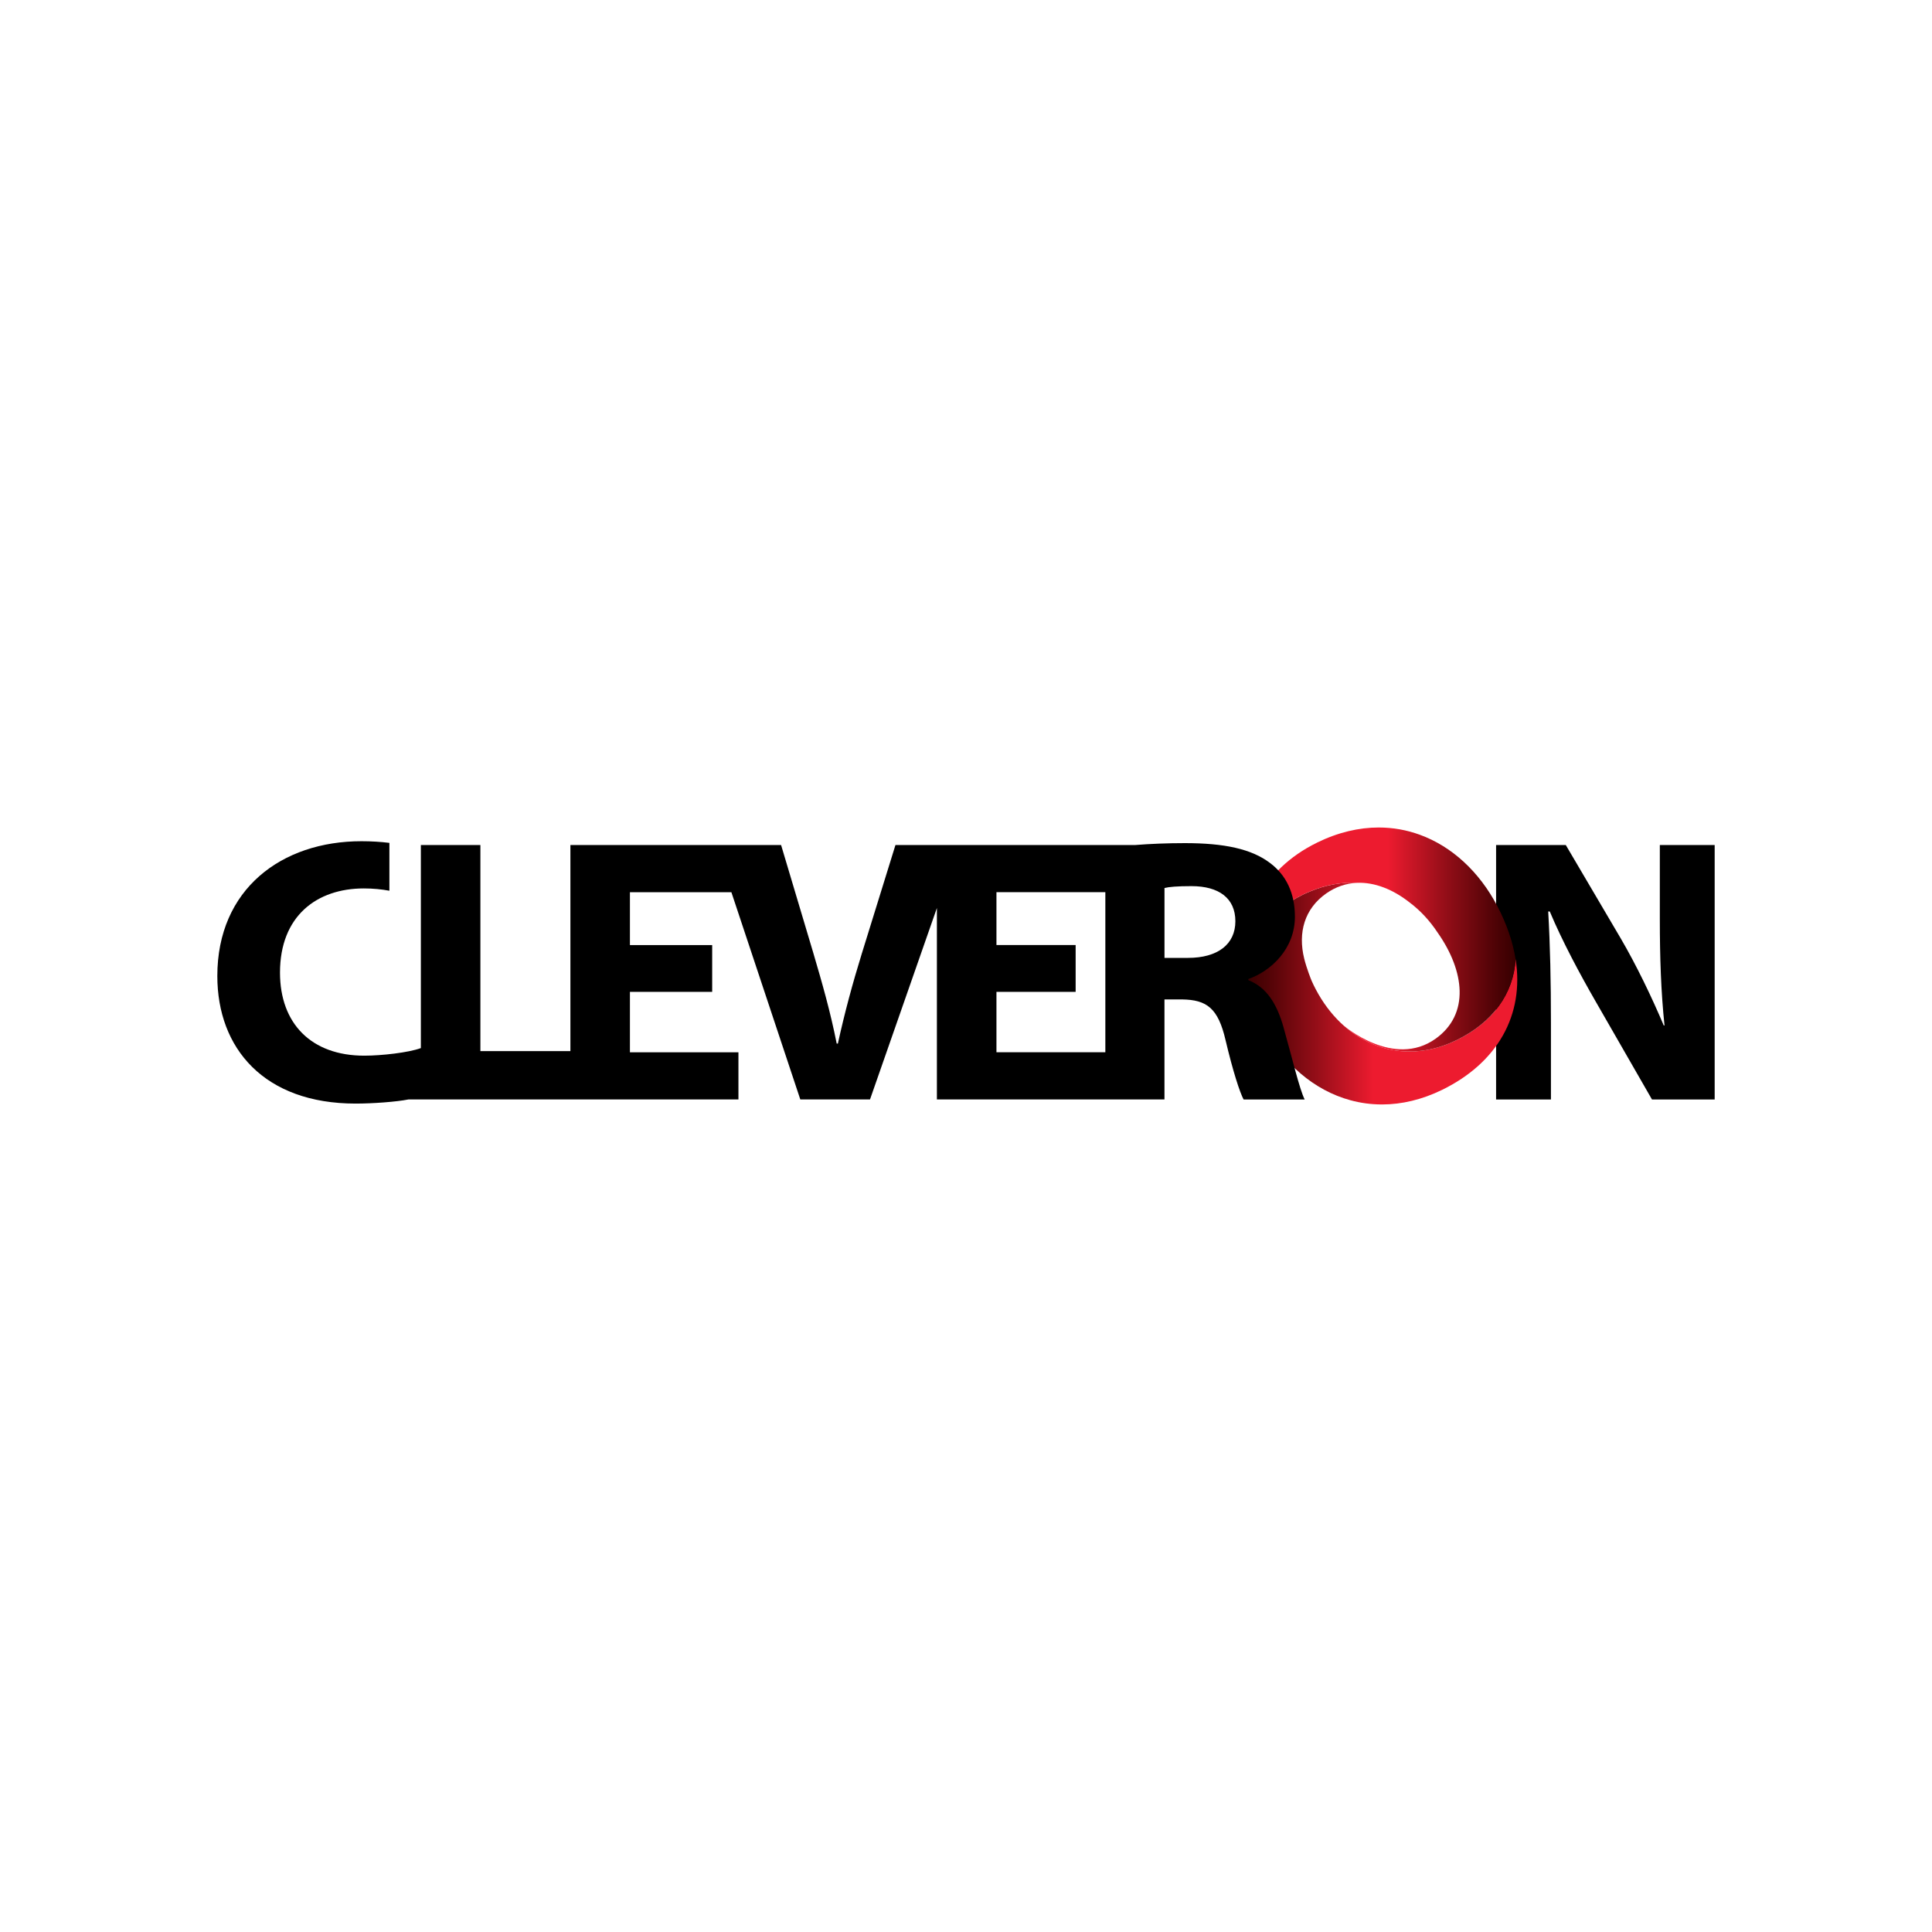
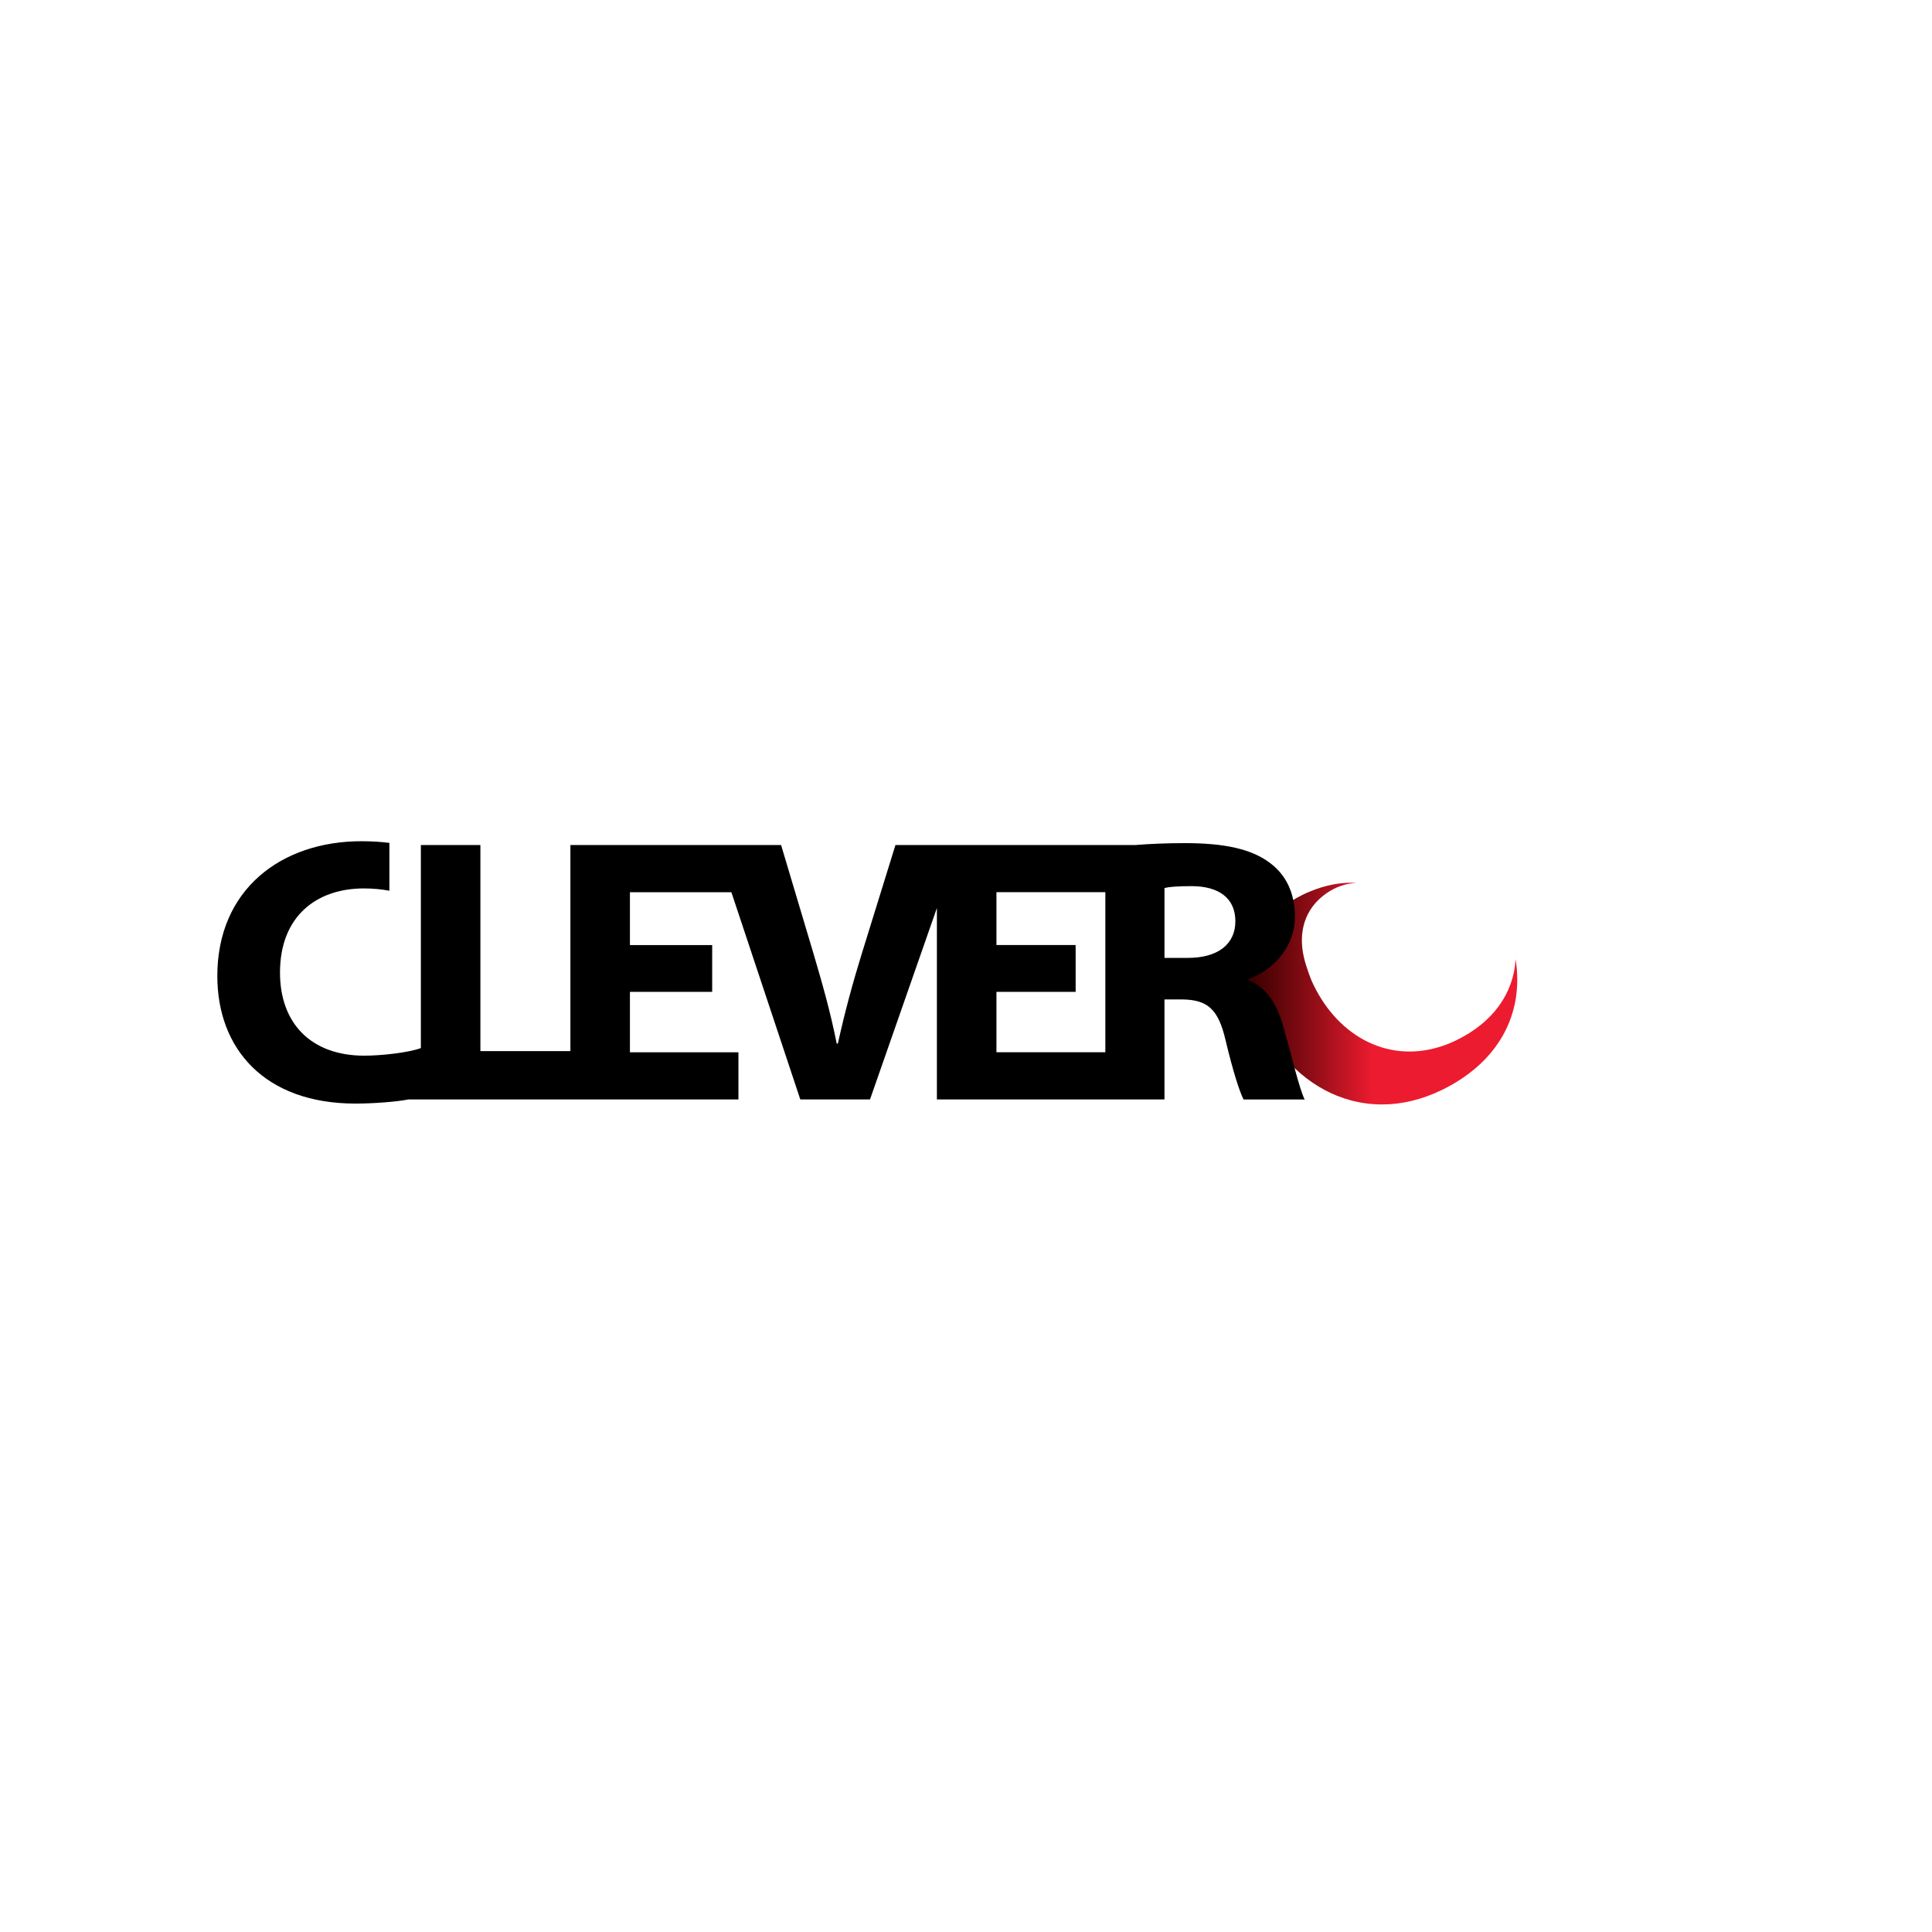
<svg xmlns="http://www.w3.org/2000/svg" xmlns:xlink="http://www.w3.org/1999/xlink" id="Layer_1" data-name="Layer 1" viewBox="0 0 800 800">
  <defs>
    <style>
      .cls-1 {
        fill: url(#linear-gradient);
      }

      .cls-1, .cls-2, .cls-3 {
        stroke-width: 0px;
      }

      .cls-2 {
        fill: #000;
      }

      .cls-3 {
        fill: url(#linear-gradient-2);
      }
    </style>
    <linearGradient id="linear-gradient" x1="628.26" y1="411.42" x2="515.89" y2="411.42" gradientUnits="userSpaceOnUse">
      <stop offset=".53" stop-color="#ed1b2f" />
      <stop offset=".74" stop-color="#950e18" />
      <stop offset=".92" stop-color="#500306" />
      <stop offset="1" stop-color="#360000" />
    </linearGradient>
    <linearGradient id="linear-gradient-2" x1="515.18" y1="389.03" x2="627.58" y2="389.03" xlink:href="#linear-gradient" />
  </defs>
-   <path class="cls-2" d="M687.3,349.9v30.64c0,15.95.48,30.17,1.94,44.08h-.32c-5.03-11.88-11.35-25.01-17.84-36.1l-22.72-38.61h-28.86v105.36h22.71v-31.74c0-17.18-.32-32.04-1.13-46.1h.65c5.18,12.34,12.49,25.95,18.96,37.19l23.36,40.65h25.96v-105.36h-22.7Z" />
  <path class="cls-1" d="M542.88,368.96c-1.12.45-2.24.94-3.37,1.49-14.71,7.22-22.7,19.64-23.61,33.6,1.08,6.82,3.4,13.76,7,20.58,8.32,15.79,21.26,26.89,36.33,30.97,4.15,1.13,8.47,1.72,12.9,1.73h.27c8.02-.02,16.39-1.96,24.82-6.08,22.86-11.21,34.01-30.93,30.37-54.04-.86,14.2-9.43,26.11-24.33,33.42-.82.41-1.65.78-2.47,1.14-22.76,9.7-44.69-.73-55.93-22.06-.61-1.15-1.17-2.3-1.68-3.45-.28-.62-2.15-5.31-3.14-9.33-2.64-10.77.1-20.64,9.14-26.99,3.99-2.78,8.25-4.17,12.61-4.37-.7-.03-1.41-.06-2.13-.06-5.38,0-11.01,1.11-16.76,3.45" />
-   <path class="cls-3" d="M556.2,424.51h0s0,0,0,0ZM545.32,348.94c-22.97,11.26-33.02,32.53-29.43,55.11.92-13.96,8.91-26.39,23.61-33.6,1.12-.56,2.25-1.04,3.37-1.49,6.51-2.66,12.87-3.72,18.89-3.4,7.45-.35,15.15,2.76,22.04,8.22,4.37,3.29,8.22,7.46,11.43,12.3,5.77,8.19,8.97,16.58,9.17,24.14.2,7.93-2.97,14.87-9.88,19.84-17.45,12.53-38.17-5.41-38.32-5.55,11.89,10.7,28.02,14.31,44.57,7.26.82-.36,1.65-.73,2.47-1.14,14.91-7.3,23.47-19.21,24.33-33.42-1.12-7.12-3.62-14.55-7.64-22.17-7.38-13.99-18.62-24.52-32.05-29.4-5.35-1.95-11.05-2.99-17-2.99-8.15,0-16.77,1.97-25.57,6.28" />
  <path class="cls-2" d="M531.49,425.4c-2.75-9.69-6.97-16.57-14.59-19.54v-.47c9.4-3.28,19.29-12.5,19.29-25.79,0-9.7-3.57-17.2-10.22-22.2-7.78-5.94-19.14-8.28-35.35-8.28-7.47,0-14.4.3-20.48.78h-99.35l-13.95,45.01c-3.73,12.05-7.13,24.55-9.89,37.22h-.49c-2.59-13.13-6-25.01-9.73-37.68l-13.3-44.55h-87.24v85.35h-37.27v-85.35h-24.65v84.09c-5.06,1.87-16.23,3.14-23.46,3.14-21.89,0-34.87-13.29-34.87-34.39,0-23.46,15.25-34.86,34.71-34.86,3.92,0,7.44.37,10.59.95v-19.81c-3.47-.43-7.35-.69-11.57-.69-33.08,0-59.68,19.86-59.68,55.81,0,30.02,19.46,52.83,57.25,52.83,7.09,0,16.9-.72,21.88-1.71h136.65v-19.53h-44.93v-25.02h34.06v-19.38h-34.06v-21.89h42.01l28.54,85.82h28.86l27.7-79.28v79.28h94.23v-41.42h7.3c10.22.16,14.92,3.59,18,16.88,3.08,12.98,5.83,21.42,7.46,24.55h25.3c-2.11-4.07-5.35-17.82-8.76-29.86M412.61,410.7h32.79v-19.38h-32.79v-21.89h45.09v66.29h-45.09v-25.02ZM491.93,396.64h-9.74v-28.93c1.79-.47,5.2-.78,11.19-.78,11.35,0,18.16,5,18.16,14.54s-7.29,15.17-19.62,15.17" />
</svg>